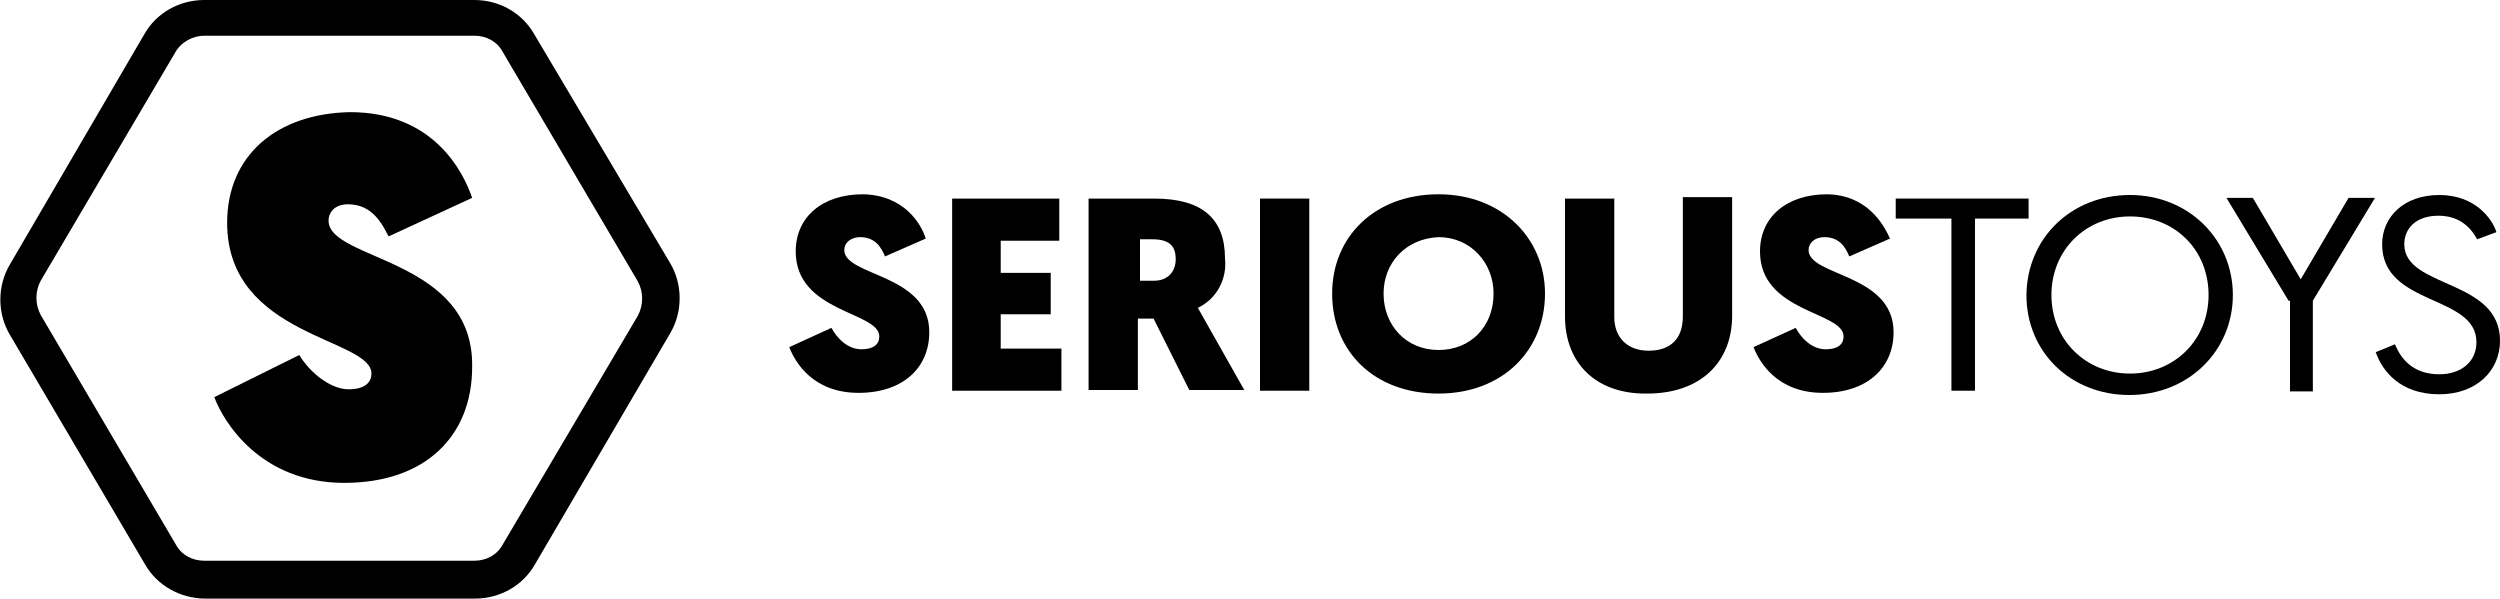
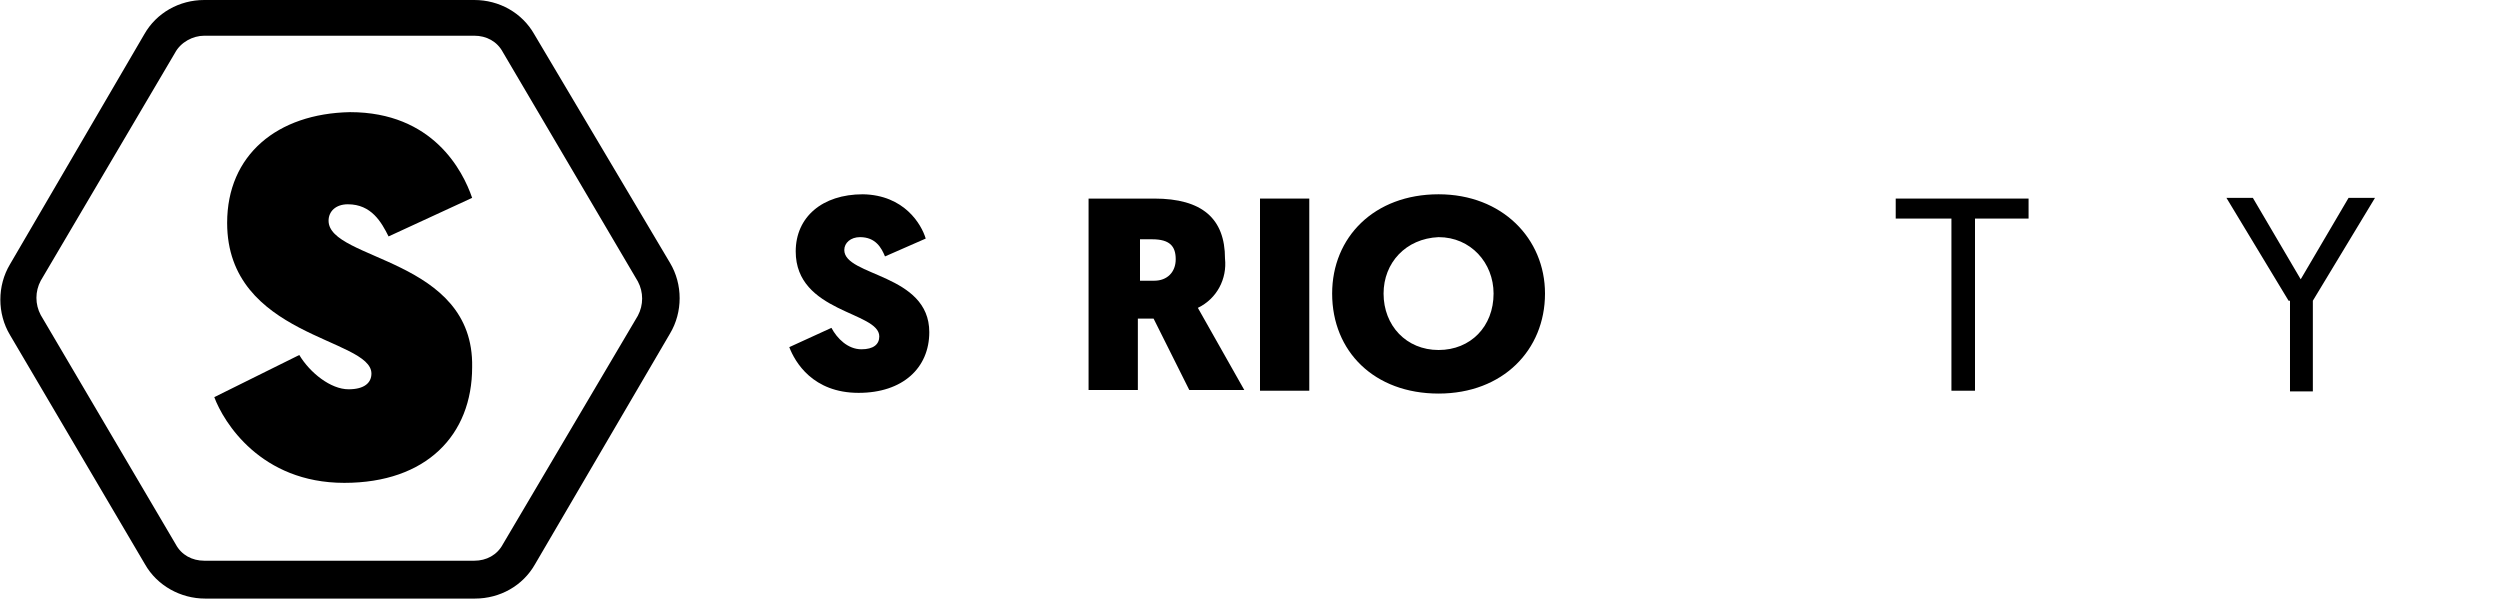
<svg xmlns="http://www.w3.org/2000/svg" version="1.1" id="Calque_1" x="0px" y="0px" viewBox="0 0 350 83.8" style="enable-background:new 0 0 350 83.8;" xml:space="preserve">
  <g id="horizontal">
    <g>
-       <path d="M129.6,33.4l-5.7,2.5c-0.5-1.2-1.3-2.7-3.5-2.7c-1.3,0-2.2,0.8-2.2,1.8c0,3.7,11.9,3.3,11.9,11.5c0,5-3.7,8.5-9.9,8.5    c-6.4,0-8.9-4.3-9.7-6.4l5.9-2.7c0.8,1.5,2.3,3,4.2,3c1.7,0,2.5-0.7,2.5-1.8c0-3.5-11.7-3.3-11.7-11.9c0-4.8,3.7-8,9.4-8    C126.6,27.3,129,31.4,129.6,33.4z" />
-       <path d="M133.3,54.7V27.8h15v5.9h-8.2v4.5h7V44h-7v4.8h8.5v5.9H133.3z" />
+       <path d="M129.6,33.4l-5.7,2.5c-0.5-1.2-1.3-2.7-3.5-2.7c-1.3,0-2.2,0.8-2.2,1.8c0,3.7,11.9,3.3,11.9,11.5c0,5-3.7,8.5-9.9,8.5    c-6.4,0-8.9-4.3-9.7-6.4l5.9-2.7c0.8,1.5,2.3,3,4.2,3c1.7,0,2.5-0.7,2.5-1.8c0-3.5-11.7-3.3-11.7-11.9c0-4.8,3.7-8,9.4-8    C126.6,27.3,129,31.4,129.6,33.4" />
      <path d="M167.7,43.1c0,0,0,0,6.5,11.5h-7.7l-5-10h-2.2v10h-6.9V27.8h9.2c6.7,0,9.9,2.8,9.9,8.4C171.8,39,170.4,41.8,167.7,43.1z     M159.6,33.4v5.9h2c1.8,0,3-1.2,3-3c0-1.8-0.8-2.8-3.3-2.8H159.6z" />
      <path d="M183.3,54.7h-6.9V27.8h6.9V54.7z" />
      <path d="M186.5,41.1c0-7.9,5.9-13.9,14.9-13.9c8.9,0,14.9,6.2,14.9,13.9c0,7.9-5.9,14-14.9,14S186.5,49.2,186.5,41.1z M193.7,41.1    c0,4.5,3.2,7.9,7.7,7.9c4.5,0,7.7-3.3,7.7-7.9c0-4.3-3.2-7.9-7.7-7.9C196.8,33.4,193.7,36.8,193.7,41.1z" />
-       <path d="M219.1,44.3V27.8h6.9v16.6c0,2.8,1.8,4.7,4.8,4.7c3.2,0,4.8-1.8,4.8-4.8V27.6h6.9v16.6c0,6.4-4.3,10.9-11.9,10.9    C223.4,55.2,219.1,50.8,219.1,44.3z" />
-       <path d="M264.6,33.4l-5.7,2.5c-0.5-1.2-1.3-2.7-3.5-2.7c-1.3,0-2.2,0.8-2.2,1.8c0,3.7,11.9,3.3,11.9,11.5c0,5-3.7,8.5-9.9,8.5    c-6.4,0-8.9-4.3-9.7-6.4l5.9-2.7c0.8,1.5,2.3,3,4.2,3c1.7,0,2.5-0.7,2.5-1.8c0-3.5-11.7-3.3-11.7-11.9c0-4.8,3.7-8,9.4-8    C261.4,27.3,263.7,31.4,264.6,33.4z" />
      <path d="M273.1,30.6h-7.7v-2.8H284v2.8h-7.5v24.1h-3.3V30.6z" />
-       <path d="M298.2,27.3c8.2,0,14.4,6.2,14.4,14s-6.2,14-14.5,14c-8.2,0-14.4-6-14.4-14C283.8,33.3,290,27.3,298.2,27.3z M298.2,52.3    c6.2,0,11-4.7,11-11c0-6.4-4.8-11-11-11s-11,4.7-11,11S292,52.3,298.2,52.3z" />
      <path d="M320.4,42.1l-8.7-14.4h3.7l6.7,11.4l6.7-11.4h3.7l-8.7,14.4v12.7h-3.2V42.1H320.4z" />
-       <path d="M335.3,48.2c0.8,2,2.5,4.2,6.2,4.2c3,0,5.2-1.7,5.2-4.5c0-6.7-13.2-5-13.2-13.7c0-3.8,3-6.9,8-6.9c5,0,7.4,3.3,8,5.2    l-2.7,1c-0.7-1.3-2.2-3.3-5.4-3.3c-3.2,0-4.8,1.8-4.8,4c0,6.2,13.4,4.8,13.4,13.5c0,4.2-3.3,7.5-8.5,7.5c-5.5,0-8-3.3-8.9-5.9    L335.3,48.2z" />
    </g>
    <g>
      <path d="M66.4,5c1.7,0,3.2,0.8,4,2.3l18.9,32.1c0.8,1.5,0.8,3.3,0,4.8L70.4,76.2c-0.8,1.5-2.3,2.3-4,2.3H28.6    c-1.7,0-3.2-0.8-4-2.3L5.7,44.1c-0.8-1.5-0.8-3.3,0-4.8L24.5,7.4C25.3,5.9,27,5,28.6,5H66.4 M66.4,0H28.6c-3.5,0-6.7,1.8-8.4,4.8    L1.4,37c-1.8,3-1.8,6.9,0,9.9l18.9,32.1c1.7,3,5,4.8,8.4,4.8h37.8c3.5,0,6.7-1.8,8.4-4.8l18.9-32.3c1.8-3,1.8-6.9,0-9.9L74.8,4.8    C73.1,1.8,69.9,0,66.4,0L66.4,0z" />
      <path d="M46,30.9c0-1.3,1-2.3,2.7-2.3c3.3,0,4.7,2.5,5.7,4.5l11.7-5.4c-1.3-3.8-5.5-12-17.1-12c-10.2,0.2-17.2,6-17.2,15.5    C31.8,47.2,52,47.3,52,52.3c0,1.3-1,2.2-3.2,2.2c-2.5,0-5.4-2.3-6.9-4.8l-11.9,5.9c1.3,3.5,6.5,12,18.2,12    c11.5,0,17.9-6.7,17.9-16.2C66.4,36.1,46,36.5,46,30.9z" />
    </g>
  </g>
</svg>